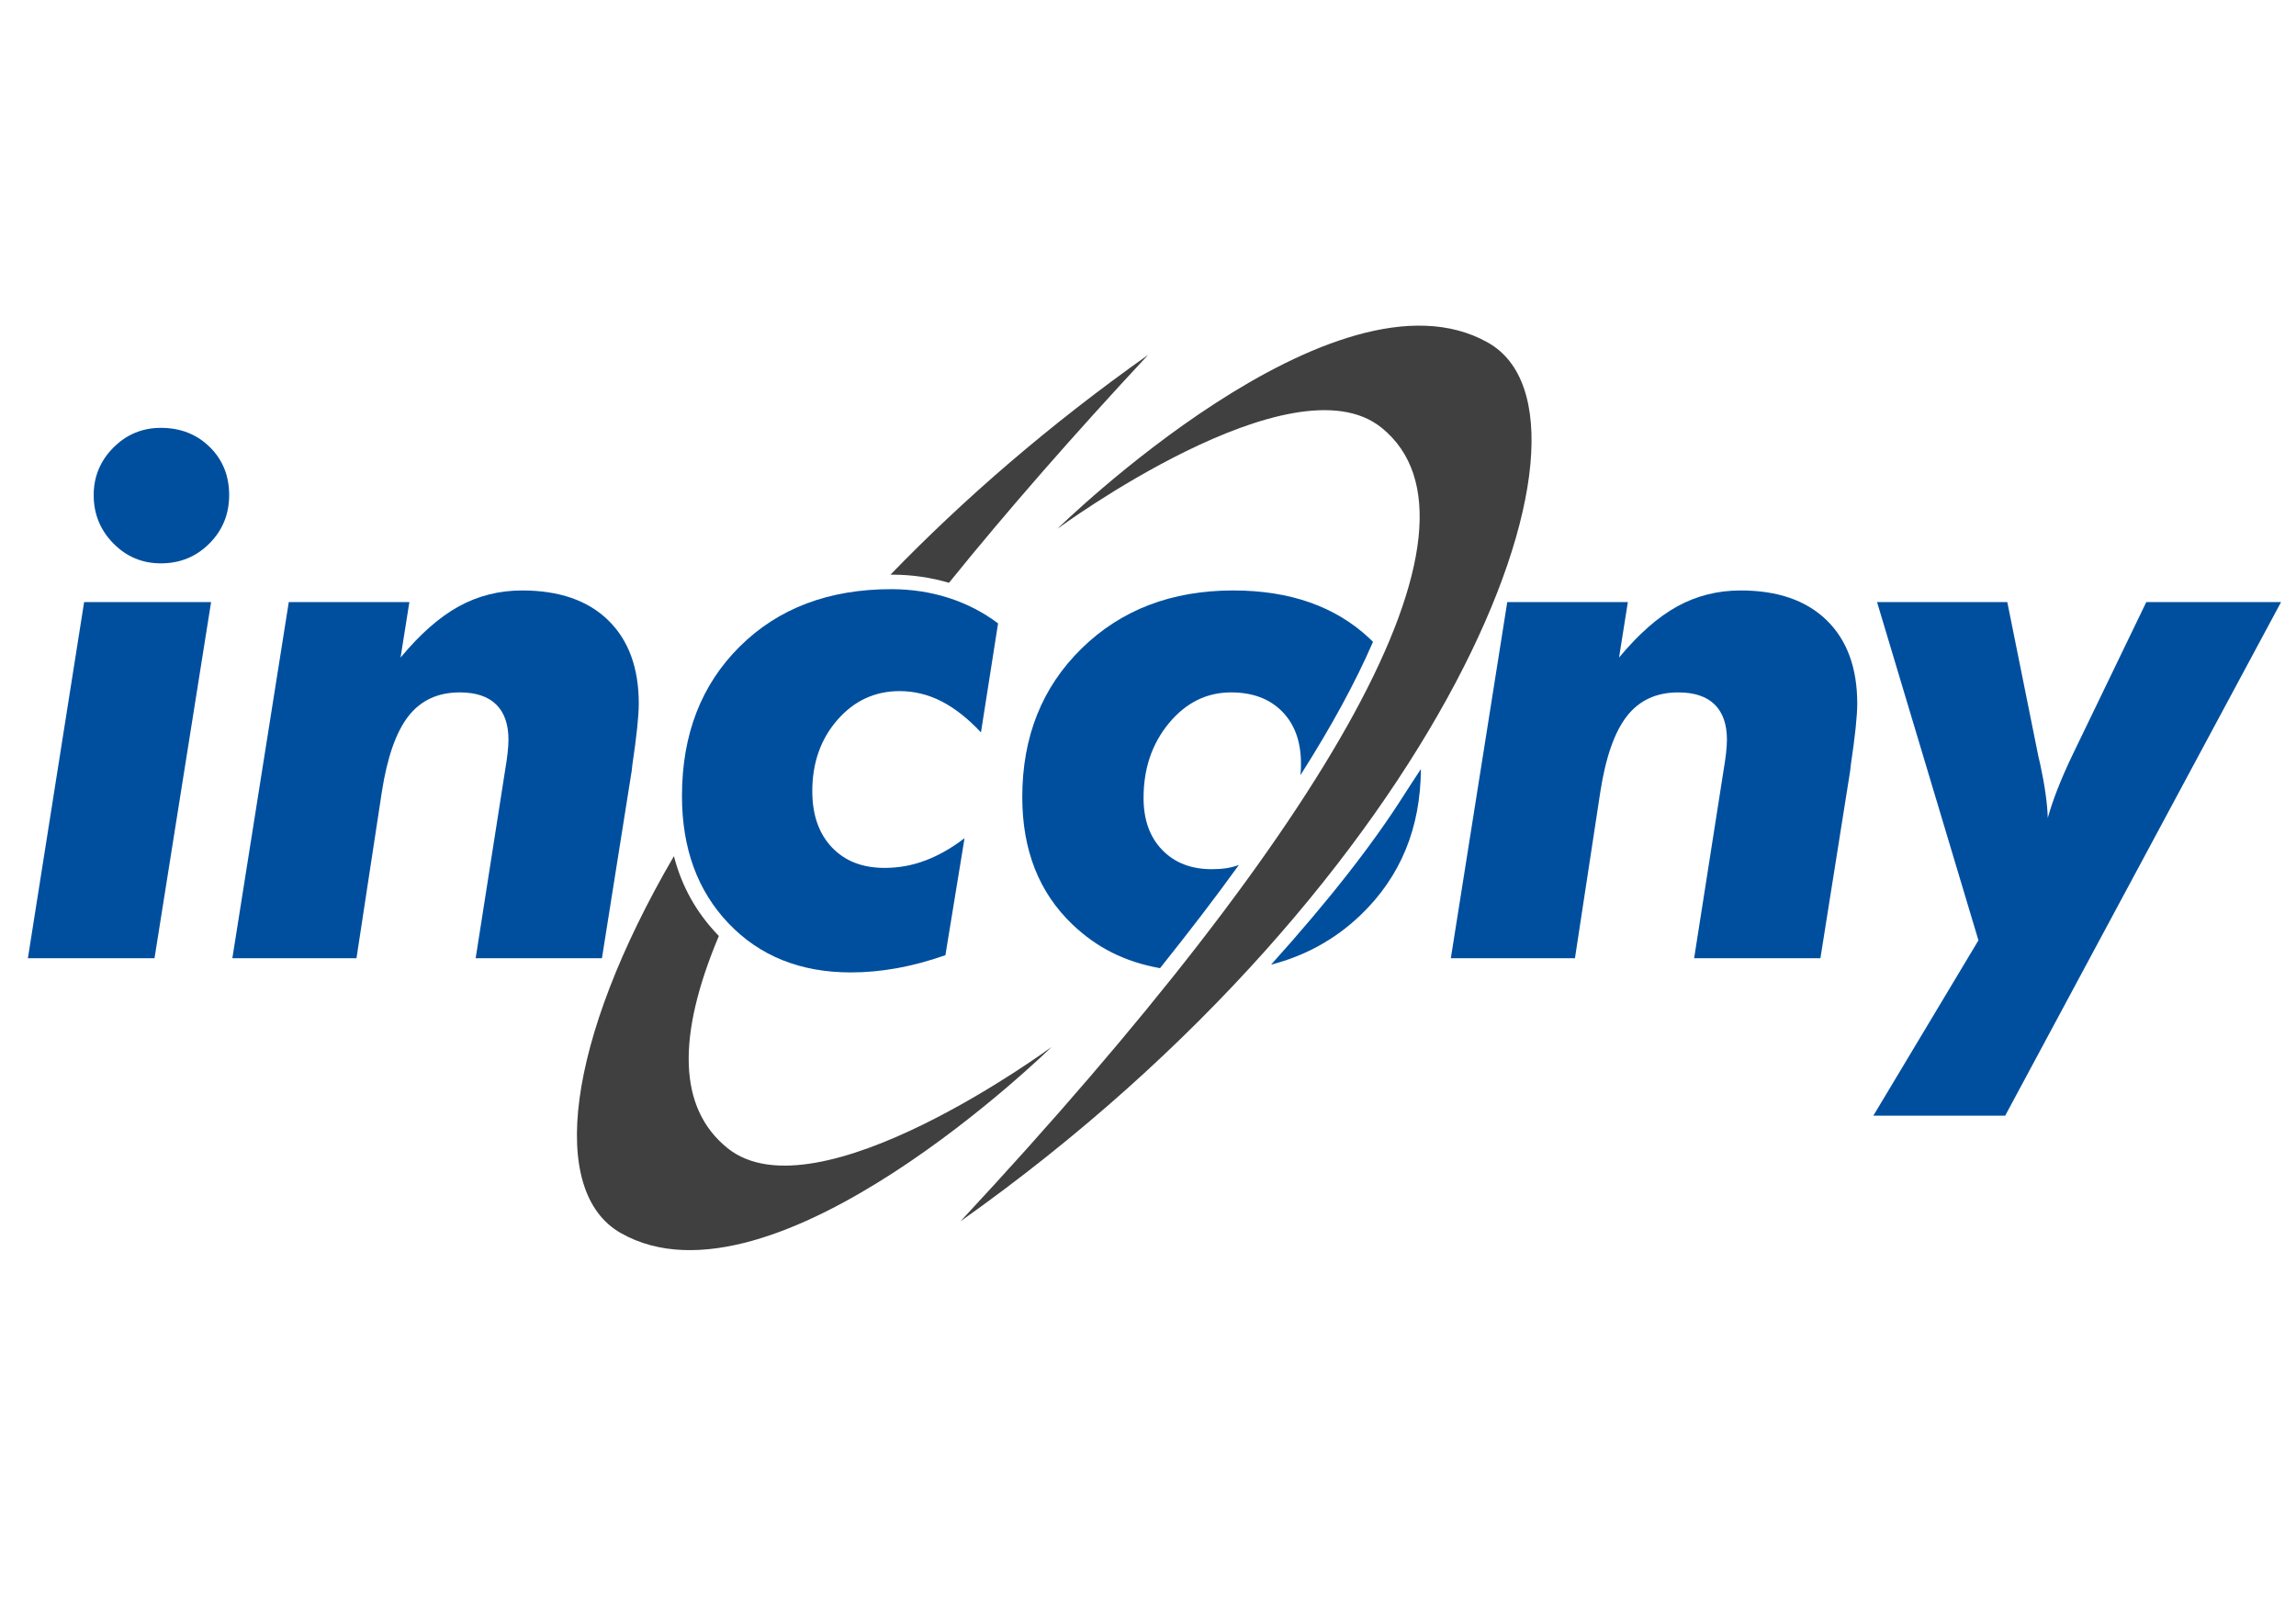
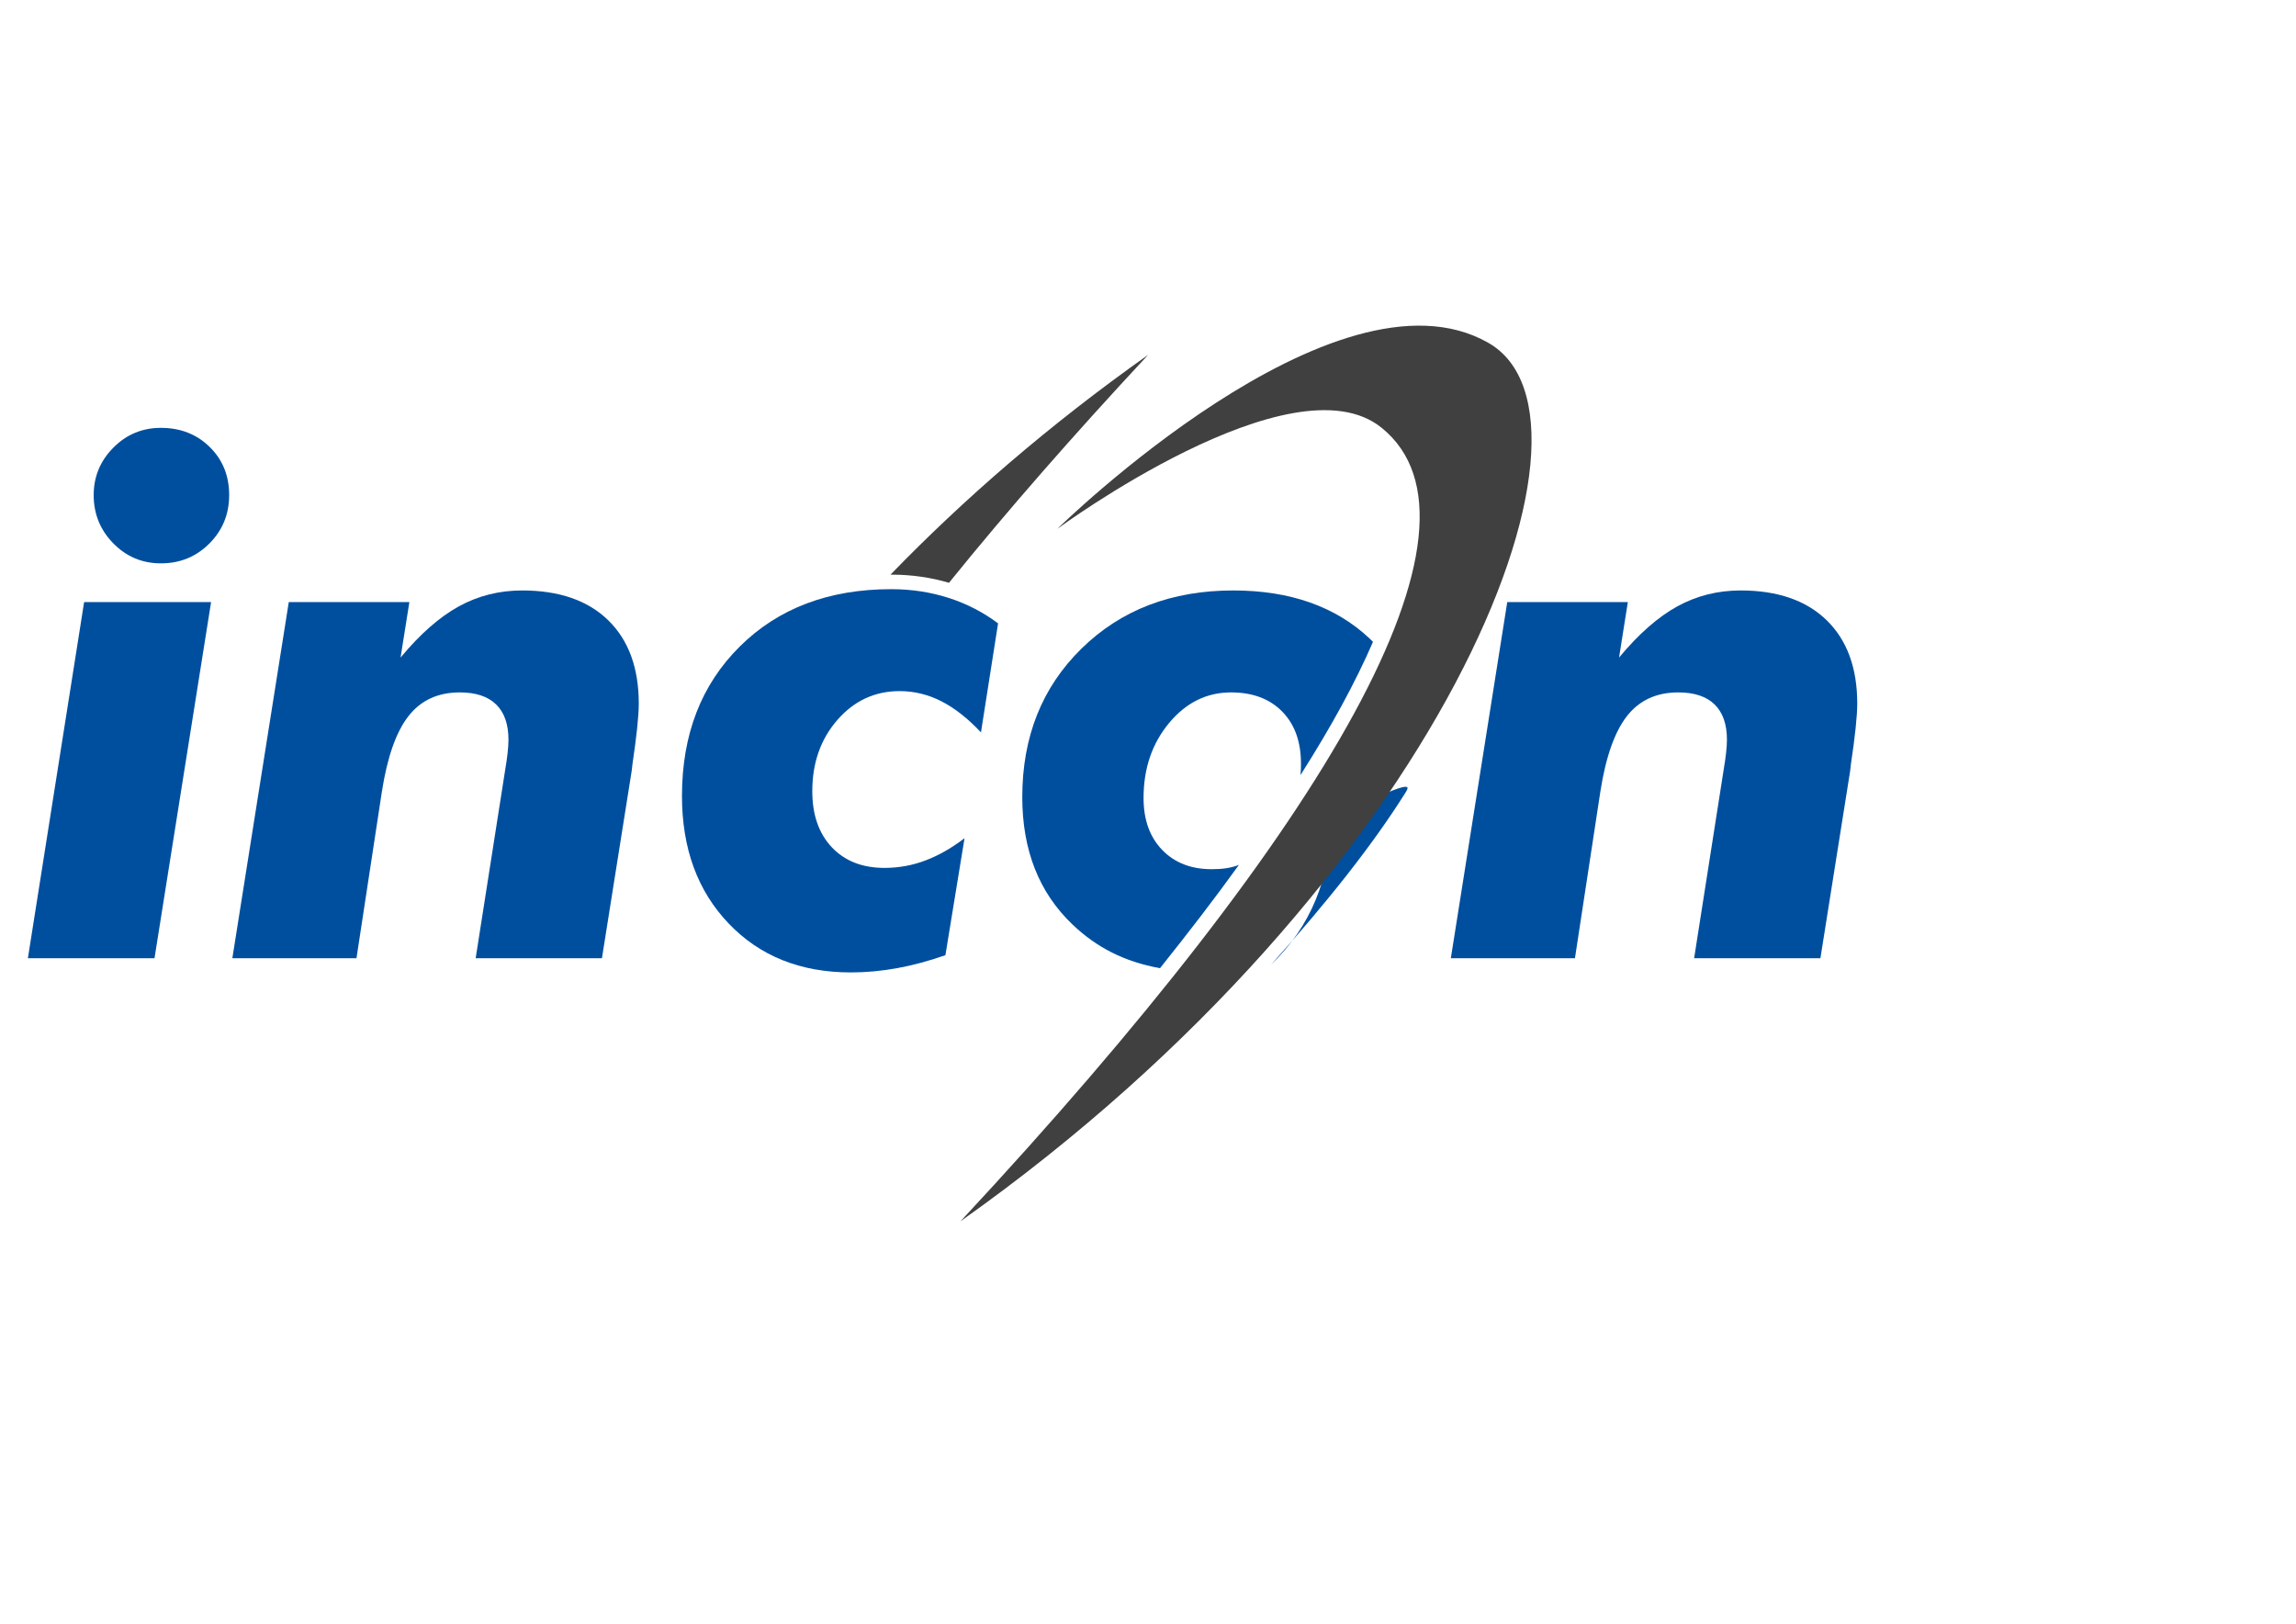
<svg xmlns="http://www.w3.org/2000/svg" version="1.1" id="Ebene_2" x="0px" y="0px" width="1190.55px" height="841.89px" viewBox="0 0 1190.55 841.89" xml:space="preserve">
  <path fill="#004F9F" d="M14.462,496.788l29.161-184.647h65.834L80.116,496.788H14.462z M48.579,256.672  c0-9.533,3.389-17.727,10.183-24.573c6.781-6.846,15.009-10.276,24.666-10.276c10.141,0,18.582,3.301,25.31,9.909  c6.723,6.605,10.089,14.916,10.089,24.94c0,9.911-3.428,18.285-10.276,25.132c-6.849,6.848-15.22,10.264-25.123,10.264  c-9.656,0-17.884-3.448-24.666-10.358C51.968,274.799,48.579,266.458,48.579,256.672z" />
  <path fill="#004F9F" d="M120.481,496.788l29.263-184.647h62.53l-4.569,28.766c10.14-12.209,20.217-21.05,30.233-26.553  c10.011-5.485,20.958-8.236,32.811-8.236c19.174,0,34.047,5.153,44.62,15.44c10.565,10.298,15.854,24.704,15.854,43.205  c0,6.334-1.109,16.872-3.299,31.599c-0.133,1.352-0.246,2.443-0.374,3.291l-15.427,97.135h-65.479l15.368-98.054  c0.483-2.802,0.877-5.546,1.181-8.245c0.303-2.686,0.459-5.007,0.459-6.962c0-8.061-2.143-14.166-6.408-18.325  c-4.265-4.151-10.545-6.23-18.826-6.23c-11.345,0-20.214,4.099-26.615,12.282c-6.396,8.182-10.998,21.247-13.798,39.211  l-13.163,86.322H120.481z" />
  <path fill="#004F9F" d="M752.305,496.788l29.257-184.647h62.533l-4.565,28.766c10.138-12.209,20.217-21.05,30.224-26.553  c10.018-5.485,20.961-8.236,32.815-8.236c19.175,0,34.048,5.153,44.616,15.44c10.568,10.298,15.857,24.704,15.857,43.205  c0,6.334-1.105,16.872-3.307,31.599c-0.122,1.352-0.238,2.443-0.362,3.291l-15.431,97.135h-65.478l15.363-98.054  c0.486-2.802,0.883-5.546,1.188-8.245c0.3-2.686,0.459-5.007,0.459-6.962c0-8.061-2.146-14.166-6.41-18.325  c-4.265-4.151-10.551-6.23-18.824-6.23c-11.344,0-20.217,4.099-26.62,12.282c-6.395,8.182-10.996,21.247-13.792,39.211  l-13.164,86.322H752.305z" />
-   <path fill="#004F9F" d="M1025.89,487.514l-52.582-175.373h67.54l16.057,79.707c0.239,1.098,0.609,2.684,1.094,4.757  c2.312,10.724,3.589,19.871,3.842,27.42c1.335-4.749,3.063-9.838,5.193-15.267c2.133-5.427,4.714-11.308,7.756-17.642l38.136-78.975  h69.878L1039.76,578.407h-68.366L1025.89,487.514z" />
  <g>
-     <path fill="#004F9F" d="M728.519,411.371c-16.581,26.299-39.614,55.617-69.426,88.745c17.93-4.632,33.478-13.253,46.612-25.895   c20.558-19.793,30.912-44.971,31.078-75.536C734.104,402.899,731.242,407.051,728.519,411.371z" />
+     <path fill="#004F9F" d="M728.519,411.371c-16.581,26.299-39.614,55.617-69.426,88.745c20.558-19.793,30.912-44.971,31.078-75.536C734.104,402.899,731.242,407.051,728.519,411.371z" />
    <path fill="#004F9F" d="M711.938,332.766c-0.708-0.717-0.925-0.947-1.662-1.642c-17.687-16.664-41.278-25.006-70.793-25.006   c-31.961,0-58.182,10.047-78.669,30.116c-20.492,20.082-30.731,45.758-30.731,77.019c0,27.506,8.683,49.529,26.067,66.079   c12.493,11.898,26.888,19.284,45.35,22.622c15.04-18.829,28.452-36.236,40.896-53.527c-4.308,1.597-8.466,2.201-14.089,2.201   c-10.689,0-19.25-3.338-25.689-10.003c-6.438-6.67-9.645-15.641-9.645-26.923c0-15.271,4.396-28.209,13.198-38.823   c8.805-10.596,19.524-15.905,32.17-15.905c11.161,0,19.995,3.304,26.497,9.908c6.5,6.606,9.755,15.62,9.755,27.01   c0,2.544-0.032,3.555-0.251,5.954C690.626,376.225,702.834,353.744,711.938,332.766z" />
  </g>
  <path fill="#004F9F" d="M508.66,379.709c-6.736-7.191-13.549-12.564-20.452-16.099c-6.906-3.532-14.152-5.309-21.717-5.309  c-12.835,0-23.603,4.986-32.278,14.938c-8.679,9.96-13.014,22.277-13.014,36.94c0,12.225,3.361,21.903,10.093,29.054  c6.735,7.148,15.851,10.724,27.357,10.724c7.339,0,14.405-1.272,21.2-3.849c6.794-2.561,13.556-6.408,20.292-11.539l-9.915,60.643  c-8.651,3.029-17.035,5.275-25.15,6.749c-8.109,1.455-16.052,2.187-23.855,2.187c-26.087,0-47.212-8.445-63.363-25.342  c-16.159-16.891-24.23-38.934-24.23-66.137c0-31.842,9.984-57.668,29.969-77.49c19.975-19.817,46.161-29.728,78.563-29.728  c10.355,0,20.222,1.494,29.609,4.482c9.374,2.992,17.967,7.402,25.765,13.254L508.66,379.709z" />
  <g>
    <g>
      <path fill="#404040" d="M462.532,297.931c10.244,0,20.157,1.458,29.554,4.214c30.127-37.263,64.322-76.359,103.252-118.169    c-51.323,36.326-95.503,74.628-133.61,113.972C461.998,297.947,462.268,297.931,462.532,297.931z" />
    </g>
    <g>
-       <path fill="#404040" d="M377.186,595.2c-25.627-20.701-26.301-57.979-4.432-109.963c-0.187-0.192-0.39-0.381-0.577-0.576    c-10.969-11.467-18.652-24.941-22.726-40.802c-56.073,96.067-65.258,173.979-27.558,195.408    c79.25,45.085,223.394-96.474,223.394-96.474S423.441,632.607,377.186,595.2z" />
-     </g>
+       </g>
  </g>
  <path fill="#404040" d="M548.284,274.163c0,0,144.151-141.56,223.396-96.472c70.046,39.823-24.219,278.947-273.621,455.473  c190.649-204.736,281.084-360.735,218.332-411.4C670.136,184.351,548.284,274.163,548.284,274.163z" />
</svg>